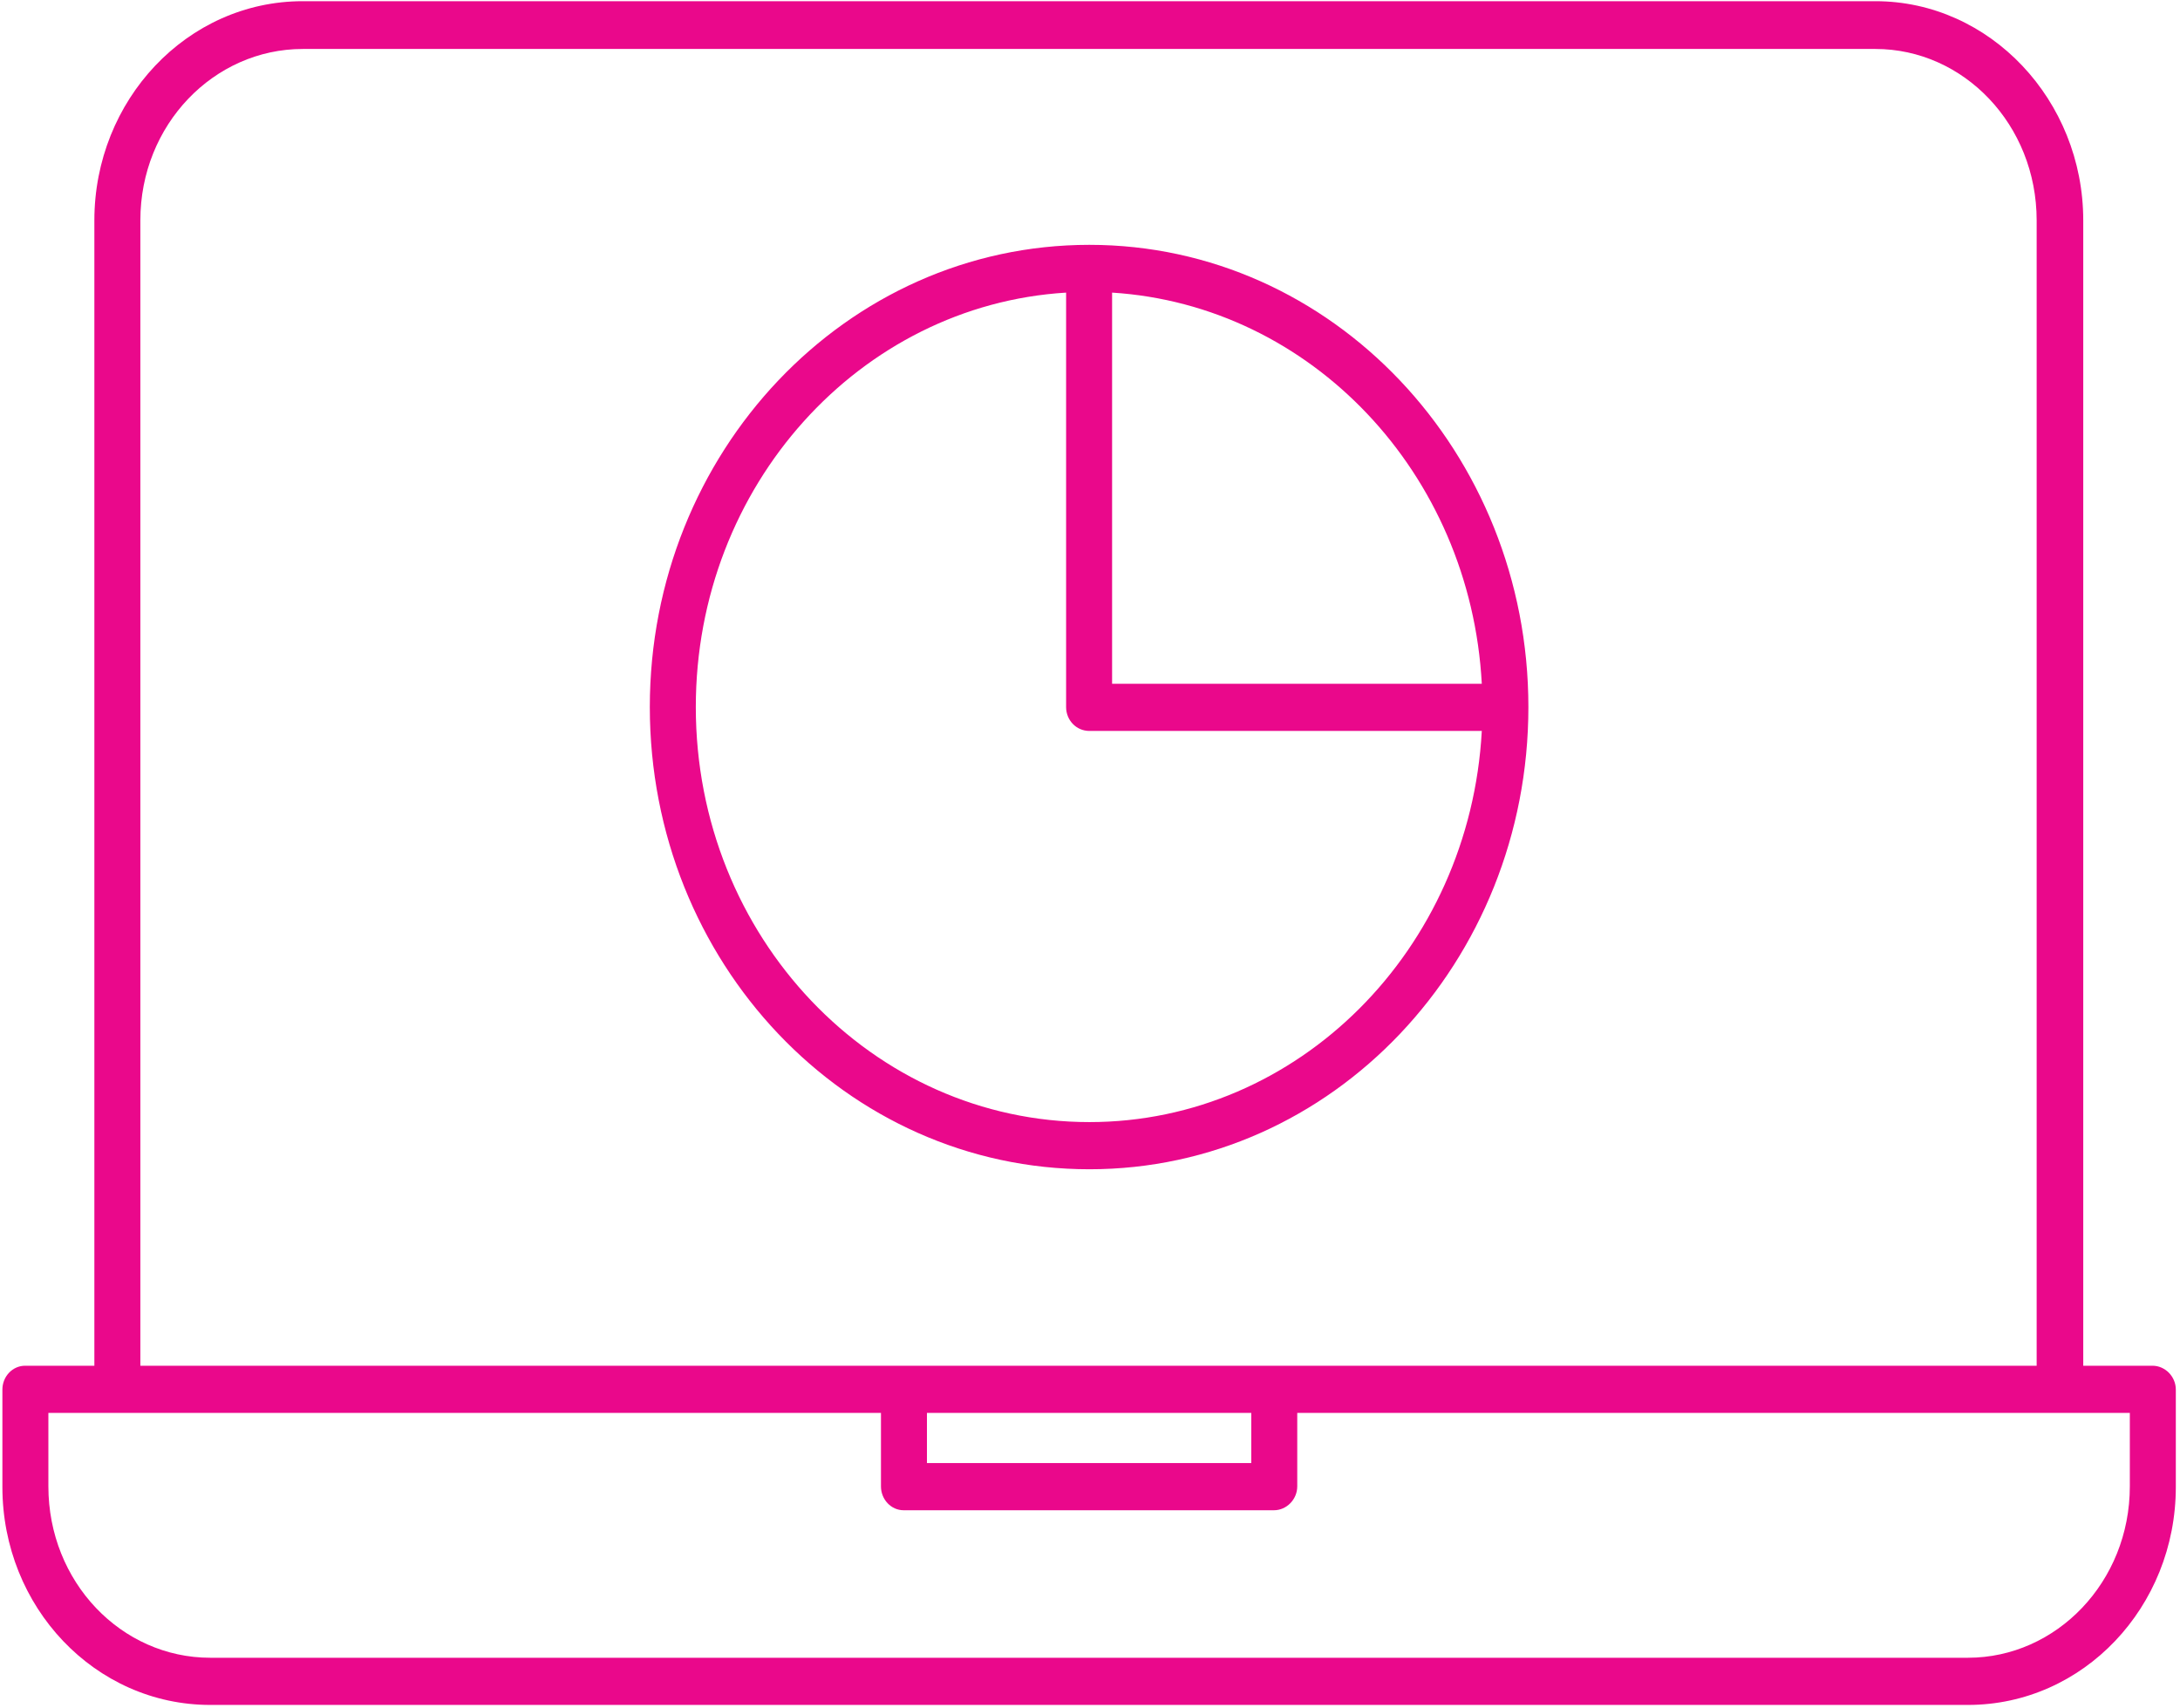
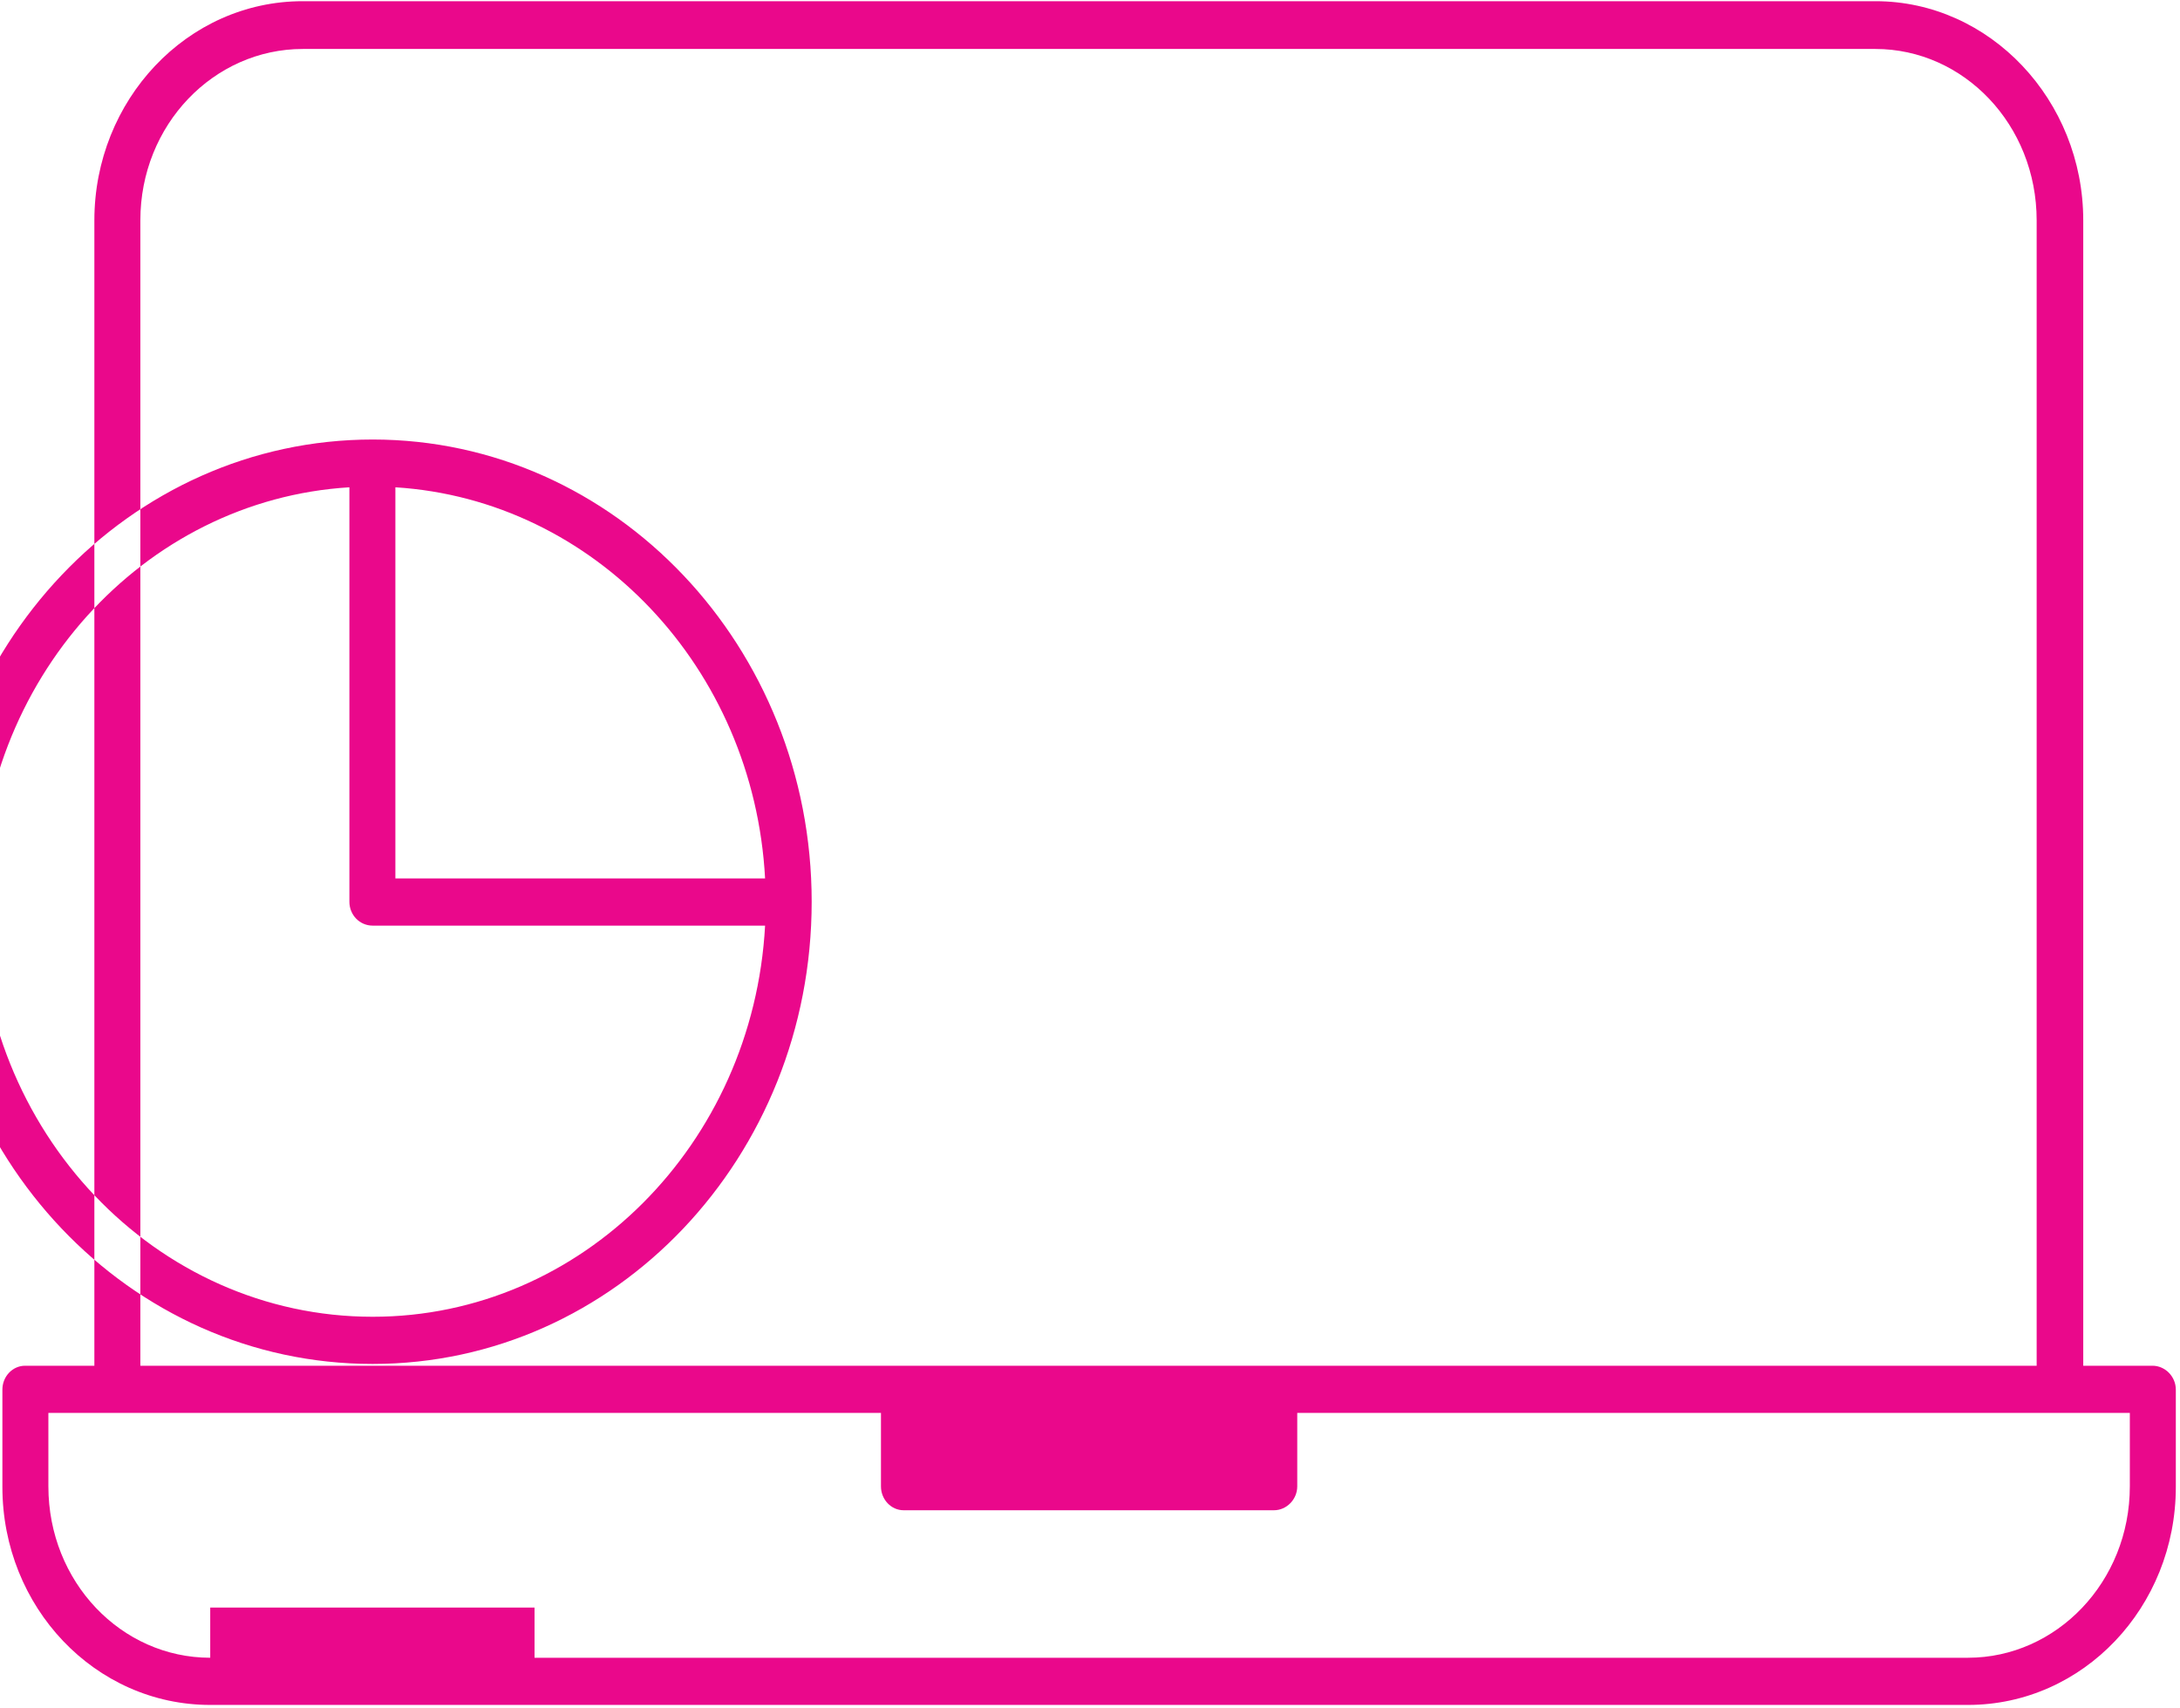
<svg xmlns="http://www.w3.org/2000/svg" version="1.2" viewBox="0 0 365 286" width="365" height="286">
  <title>marketing-digital-svg</title>
  <style>
		.s0 { fill: #ea088b } 
	</style>
-   <path id="Path 42" fill-rule="evenodd" class="s0" d="m4.2 228.7h11.6v-191.8c0-20.1 15.5-36.7 34.9-36.7h263.3c19.2 0 34.8 16.6 34.8 36.7v191.8h11.6c2.1 0 3.9 1.8 3.9 4v16.3c0 20.1-15.5 36.5-34.8 36.5h-294.3c-19.3 0-34.8-16.4-34.8-36.5v-16.3c0-2.2 1.7-4 3.8-4zm19.3 0h317.5v-191.8c0-16-12.2-28.7-27-28.7h-263.3c-14.9 0-27.2 12.7-27.2 28.7zm11.7 48.9h294.3c14.8 0 27.1-12.7 27.1-28.7v-12.3h-139.4v12.3c0 2.2-1.8 4-3.9 4h-62c-2.1 0-3.8-1.8-3.8-4v-12.3h-139.4v12.3c0 16 12.2 28.7 27.1 28.7zm120-32.6h54.3v-8.4h-54.3zm27.2-49.2c-40.8 0-73.6-34.7-73.6-77.4 0-42.6 32.8-77.4 73.6-77.4 40.7 0 73.5 34.8 73.5 77.4 0 42.7-32.8 77.4-73.5 77.4zm-65.9-77.4c0 38.5 29.6 69.5 65.9 69.5 35 0 63.7-28.9 65.7-65.5h-65.7c-2.2 0-3.9-1.8-3.9-4v-69.4c-34.5 2.1-62 32.3-62 69.4zm69.7-69.4v65.5h61.9c-1.9-35.3-28.6-63.4-61.9-65.5zm-244.2 381.2h8.9l8.7 22.1 8.7-22.1h8.9v31.9h-7.6v-19.1l-6.9 19.1h-6.2l-7-19.2v19.2h-7.5zm50.1 6.2c3.6 0 6.2 1.7 7.6 4v-3.6h7.5v25.4h-7.5v-3.6c-1.4 2.3-4.1 3.9-7.7 3.9-6 0-10.9-5-10.9-13 0-8 4.9-13.1 11-13.1zm2.2 6.9c-2.9 0-5.5 2.1-5.5 6.2 0 4 2.6 6.3 5.5 6.3 2.8 0 5.4-2.3 5.4-6.3 0-4.1-2.6-6.2-5.4-6.2zm26 18.9h-7.6v-25.4h7.6v4.2c1.8-2.7 4.5-4.5 7.7-4.5v8.2h-2c-3.6 0-5.7 1.3-5.7 5.7zm11.4-33.7h7.6v18.6l7.4-10.3h9.4l-10.2 12.7 10.3 12.7h-9.4l-7.5-10.6v10.6h-7.6zm38.4 34c-7.3 0-12.5-4.9-12.5-13 0-8.1 5.1-13.1 12.5-13.1 7.2 0 12.3 4.9 12.3 12.7q0 1-0.1 2.2h-17.1c0.2 3.4 2.2 4.9 4.7 4.9 2.1 0 3.3-1.1 3.9-2.4h8c-1.1 5-5.6 8.7-11.7 8.7zm-4.9-15.5h9.5c0-2.8-2.1-4.4-4.6-4.4-2.5 0-4.5 1.6-4.9 4.4zm22.4-3.8h-3v-6.4h3v-6.2h7.6v6.2h4.9v6.4h-4.9v10.2c0 1.5 0.6 2.2 2.3 2.2h2.7v6.6h-3.8c-5.1 0-8.8-2.3-8.8-8.9zm16.9-6.4h7.5v25.4h-7.5zm3.7-2.7c-2.5 0-4.5-1.8-4.5-4.2 0-2.3 2-4.2 4.5-4.2 2.5 0 4.6 1.9 4.6 4.2 0 2.4-2.1 4.2-4.6 4.2zm26.4 14.3c0-3.5-1.9-5.4-4.8-5.4-2.9 0-4.7 1.9-4.7 5.4v13.7h-7.6v-25.3h7.6v3.4c1.6-2.2 4.2-3.7 7.5-3.7 5.7 0 9.6 4 9.6 10.8v14.8h-7.6zm22.2-11.9c3.7 0 6.3 1.7 7.6 3.9v-3.5h7.7v25.3c0 6.8-3.9 12.6-12.5 12.6-7.3 0-12.1-3.8-12.8-9.9h7.5c0.5 2 2.3 3.1 5 3.1 2.9 0 5.1-1.4 5.1-5.8v-3.6c-1.3 2.3-3.9 4-7.6 4-6 0-10.9-5-10.9-13.1 0-8 4.9-13 10.9-13zm2.2 6.8c-2.8 0-5.4 2.2-5.4 6.2 0 4.1 2.6 6.4 5.4 6.4 2.9 0 5.4-2.3 5.4-6.4 0-3.9-2.5-6.2-5.4-6.2zm42.8-5.2c0.1-1.7-0.9-2.6-2.3-2.6-1.4 0-2.5 1-2.5 2.3 0 1.3 0.9 2.6 2.5 4.4l7.6 7.6c0.2-0.4 0.4-0.9 0.6-1.3l1.7-2.8h7.5l-2.1 3.9c-0.8 1.9-1.8 3.6-2.7 5.1l7.5 7.6h-8.9l-2.9-2.9c-2.8 2.2-6.2 3.4-10.3 3.4-7.2 0-11.8-3.9-11.8-9.8 0-4 2.1-7.3 6.4-9.4-1.6-2-2.2-3.8-2.2-5.7 0-4.6 3.6-8.3 9.7-8.3 6.4 0 9.5 4 9.4 8.5zm1.3 16.7l-6.9-6.9c-2.1 1.1-3.2 2.7-3.2 4.5 0 2.3 1.8 4.1 4.8 4.1 2 0 3.8-0.6 5.3-1.7zm56.5-8.5c0 9.5-6.3 16-16.3 16h-11.6v-32h11.6c10 0 16.3 6.5 16.3 16zm-16.8 9.3c5.7 0 9.1-3.4 9.1-9.3 0-5.9-3.4-9.3-9.1-9.3h-3.6v18.6zm21.1-18.7h7.5v25.4h-7.5zm3.7-2.7c-2.5 0-4.5-1.8-4.5-4.2 0-2.3 2-4.2 4.5-4.2 2.6 0 4.6 1.9 4.6 4.2 0 2.4-2 4.2-4.6 4.2zm18.7 2.3c3.6 0 6.3 1.7 7.7 4v-3.6h7.6v25.3c0 6.9-3.9 12.6-12.5 12.6-7.3 0-12.1-3.9-12.8-9.9h7.5c0.5 1.9 2.4 3.2 5 3.2 2.9 0 5.2-1.6 5.2-5.9v-3.5c-1.4 2.1-4.1 3.9-7.7 3.9-6 0-10.8-5-10.8-13 0-8 4.8-13.1 10.8-13.1zm2.3 6.8c-2.9 0-5.4 2.2-5.4 6.3 0 4 2.5 6.3 5.4 6.3 2.9 0 5.4-2.3 5.4-6.3 0-4.1-2.5-6.3-5.4-6.3zm18.4-6.4h7.6v25.3h-7.6zm3.8-2.5c-2.5 0-4.5-1.9-4.5-4.2 0-2.4 2-4.2 4.5-4.2 2.5 0 4.5 1.8 4.5 4.2 0 2.3-2 4.2-4.5 4.2zm10.4 9.1h-2.9v-6.6h2.9v-6.1h7.7v6.1h5v6.6h-5v10.2c0 1.4 0.6 2 2.3 2h2.7v6.7h-3.9c-5.1 0-8.8-2.2-8.8-8.8zm26.3-6.9c3.7 0 6.3 1.7 7.7 4v-3.6h7.5v25.4h-7.5v-3.6c-1.5 2.2-4.1 4-7.7 4-6.1 0-10.9-5.2-10.9-13.2 0-7.9 4.8-13 10.9-13zm2.2 6.8c-2.8 0-5.4 2.2-5.4 6.2 0 4.1 2.6 6.3 5.4 6.3 2.9 0 5.5-2.1 5.5-6.2 0-4.1-2.6-6.3-5.5-6.3zm18.5-14.7h7.6v33.7h-7.6z" />
+   <path id="Path 42" fill-rule="evenodd" class="s0" d="m4.2 228.7h11.6v-191.8c0-20.1 15.5-36.7 34.9-36.7h263.3c19.2 0 34.8 16.6 34.8 36.7v191.8h11.6c2.1 0 3.9 1.8 3.9 4v16.3c0 20.1-15.5 36.5-34.8 36.5h-294.3c-19.3 0-34.8-16.4-34.8-36.5v-16.3c0-2.2 1.7-4 3.8-4zm19.3 0h317.5v-191.8c0-16-12.2-28.7-27-28.7h-263.3c-14.9 0-27.2 12.7-27.2 28.7zm11.7 48.9h294.3c14.8 0 27.1-12.7 27.1-28.7v-12.3h-139.4v12.3c0 2.2-1.8 4-3.9 4h-62c-2.1 0-3.8-1.8-3.8-4v-12.3h-139.4v12.3c0 16 12.2 28.7 27.1 28.7zh54.3v-8.4h-54.3zm27.2-49.2c-40.8 0-73.6-34.7-73.6-77.4 0-42.6 32.8-77.4 73.6-77.4 40.7 0 73.5 34.8 73.5 77.4 0 42.7-32.8 77.4-73.5 77.4zm-65.9-77.4c0 38.5 29.6 69.5 65.9 69.5 35 0 63.7-28.9 65.7-65.5h-65.7c-2.2 0-3.9-1.8-3.9-4v-69.4c-34.5 2.1-62 32.3-62 69.4zm69.7-69.4v65.5h61.9c-1.9-35.3-28.6-63.4-61.9-65.5zm-244.2 381.2h8.9l8.7 22.1 8.7-22.1h8.9v31.9h-7.6v-19.1l-6.9 19.1h-6.2l-7-19.2v19.2h-7.5zm50.1 6.2c3.6 0 6.2 1.7 7.6 4v-3.6h7.5v25.4h-7.5v-3.6c-1.4 2.3-4.1 3.9-7.7 3.9-6 0-10.9-5-10.9-13 0-8 4.9-13.1 11-13.1zm2.2 6.9c-2.9 0-5.5 2.1-5.5 6.2 0 4 2.6 6.3 5.5 6.3 2.8 0 5.4-2.3 5.4-6.3 0-4.1-2.6-6.2-5.4-6.2zm26 18.9h-7.6v-25.4h7.6v4.2c1.8-2.7 4.5-4.5 7.7-4.5v8.2h-2c-3.6 0-5.7 1.3-5.7 5.7zm11.4-33.7h7.6v18.6l7.4-10.3h9.4l-10.2 12.7 10.3 12.7h-9.4l-7.5-10.6v10.6h-7.6zm38.4 34c-7.3 0-12.5-4.9-12.5-13 0-8.1 5.1-13.1 12.5-13.1 7.2 0 12.3 4.9 12.3 12.7q0 1-0.1 2.2h-17.1c0.2 3.4 2.2 4.9 4.7 4.9 2.1 0 3.3-1.1 3.9-2.4h8c-1.1 5-5.6 8.7-11.7 8.7zm-4.9-15.5h9.5c0-2.8-2.1-4.4-4.6-4.4-2.5 0-4.5 1.6-4.9 4.4zm22.4-3.8h-3v-6.4h3v-6.2h7.6v6.2h4.9v6.4h-4.9v10.2c0 1.5 0.6 2.2 2.3 2.2h2.7v6.6h-3.8c-5.1 0-8.8-2.3-8.8-8.9zm16.9-6.4h7.5v25.4h-7.5zm3.7-2.7c-2.5 0-4.5-1.8-4.5-4.2 0-2.3 2-4.2 4.5-4.2 2.5 0 4.6 1.9 4.6 4.2 0 2.4-2.1 4.2-4.6 4.2zm26.4 14.3c0-3.5-1.9-5.4-4.8-5.4-2.9 0-4.7 1.9-4.7 5.4v13.7h-7.6v-25.3h7.6v3.4c1.6-2.2 4.2-3.7 7.5-3.7 5.7 0 9.6 4 9.6 10.8v14.8h-7.6zm22.2-11.9c3.7 0 6.3 1.7 7.6 3.9v-3.5h7.7v25.3c0 6.8-3.9 12.6-12.5 12.6-7.3 0-12.1-3.8-12.8-9.9h7.5c0.5 2 2.3 3.1 5 3.1 2.9 0 5.1-1.4 5.1-5.8v-3.6c-1.3 2.3-3.9 4-7.6 4-6 0-10.9-5-10.9-13.1 0-8 4.9-13 10.9-13zm2.2 6.8c-2.8 0-5.4 2.2-5.4 6.2 0 4.1 2.6 6.4 5.4 6.4 2.9 0 5.4-2.3 5.4-6.4 0-3.9-2.5-6.2-5.4-6.2zm42.8-5.2c0.1-1.7-0.9-2.6-2.3-2.6-1.4 0-2.5 1-2.5 2.3 0 1.3 0.9 2.6 2.5 4.4l7.6 7.6c0.2-0.4 0.4-0.9 0.6-1.3l1.7-2.8h7.5l-2.1 3.9c-0.8 1.9-1.8 3.6-2.7 5.1l7.5 7.6h-8.9l-2.9-2.9c-2.8 2.2-6.2 3.4-10.3 3.4-7.2 0-11.8-3.9-11.8-9.8 0-4 2.1-7.3 6.4-9.4-1.6-2-2.2-3.8-2.2-5.7 0-4.6 3.6-8.3 9.7-8.3 6.4 0 9.5 4 9.4 8.5zm1.3 16.7l-6.9-6.9c-2.1 1.1-3.2 2.7-3.2 4.5 0 2.3 1.8 4.1 4.8 4.1 2 0 3.8-0.6 5.3-1.7zm56.5-8.5c0 9.5-6.3 16-16.3 16h-11.6v-32h11.6c10 0 16.3 6.5 16.3 16zm-16.8 9.3c5.7 0 9.1-3.4 9.1-9.3 0-5.9-3.4-9.3-9.1-9.3h-3.6v18.6zm21.1-18.7h7.5v25.4h-7.5zm3.7-2.7c-2.5 0-4.5-1.8-4.5-4.2 0-2.3 2-4.2 4.5-4.2 2.6 0 4.6 1.9 4.6 4.2 0 2.4-2 4.2-4.6 4.2zm18.7 2.3c3.6 0 6.3 1.7 7.7 4v-3.6h7.6v25.3c0 6.9-3.9 12.6-12.5 12.6-7.3 0-12.1-3.9-12.8-9.9h7.5c0.5 1.9 2.4 3.2 5 3.2 2.9 0 5.2-1.6 5.2-5.9v-3.5c-1.4 2.1-4.1 3.9-7.7 3.9-6 0-10.8-5-10.8-13 0-8 4.8-13.1 10.8-13.1zm2.3 6.8c-2.9 0-5.4 2.2-5.4 6.3 0 4 2.5 6.3 5.4 6.3 2.9 0 5.4-2.3 5.4-6.3 0-4.1-2.5-6.3-5.4-6.3zm18.4-6.4h7.6v25.3h-7.6zm3.8-2.5c-2.5 0-4.5-1.9-4.5-4.2 0-2.4 2-4.2 4.5-4.2 2.5 0 4.5 1.8 4.5 4.2 0 2.3-2 4.2-4.5 4.2zm10.4 9.1h-2.9v-6.6h2.9v-6.1h7.7v6.1h5v6.6h-5v10.2c0 1.4 0.6 2 2.3 2h2.7v6.7h-3.9c-5.1 0-8.8-2.2-8.8-8.8zm26.3-6.9c3.7 0 6.3 1.7 7.7 4v-3.6h7.5v25.4h-7.5v-3.6c-1.5 2.2-4.1 4-7.7 4-6.1 0-10.9-5.2-10.9-13.2 0-7.9 4.8-13 10.9-13zm2.2 6.8c-2.8 0-5.4 2.2-5.4 6.2 0 4.1 2.6 6.3 5.4 6.3 2.9 0 5.5-2.1 5.5-6.2 0-4.1-2.6-6.3-5.5-6.3zm18.5-14.7h7.6v33.7h-7.6z" />
</svg>